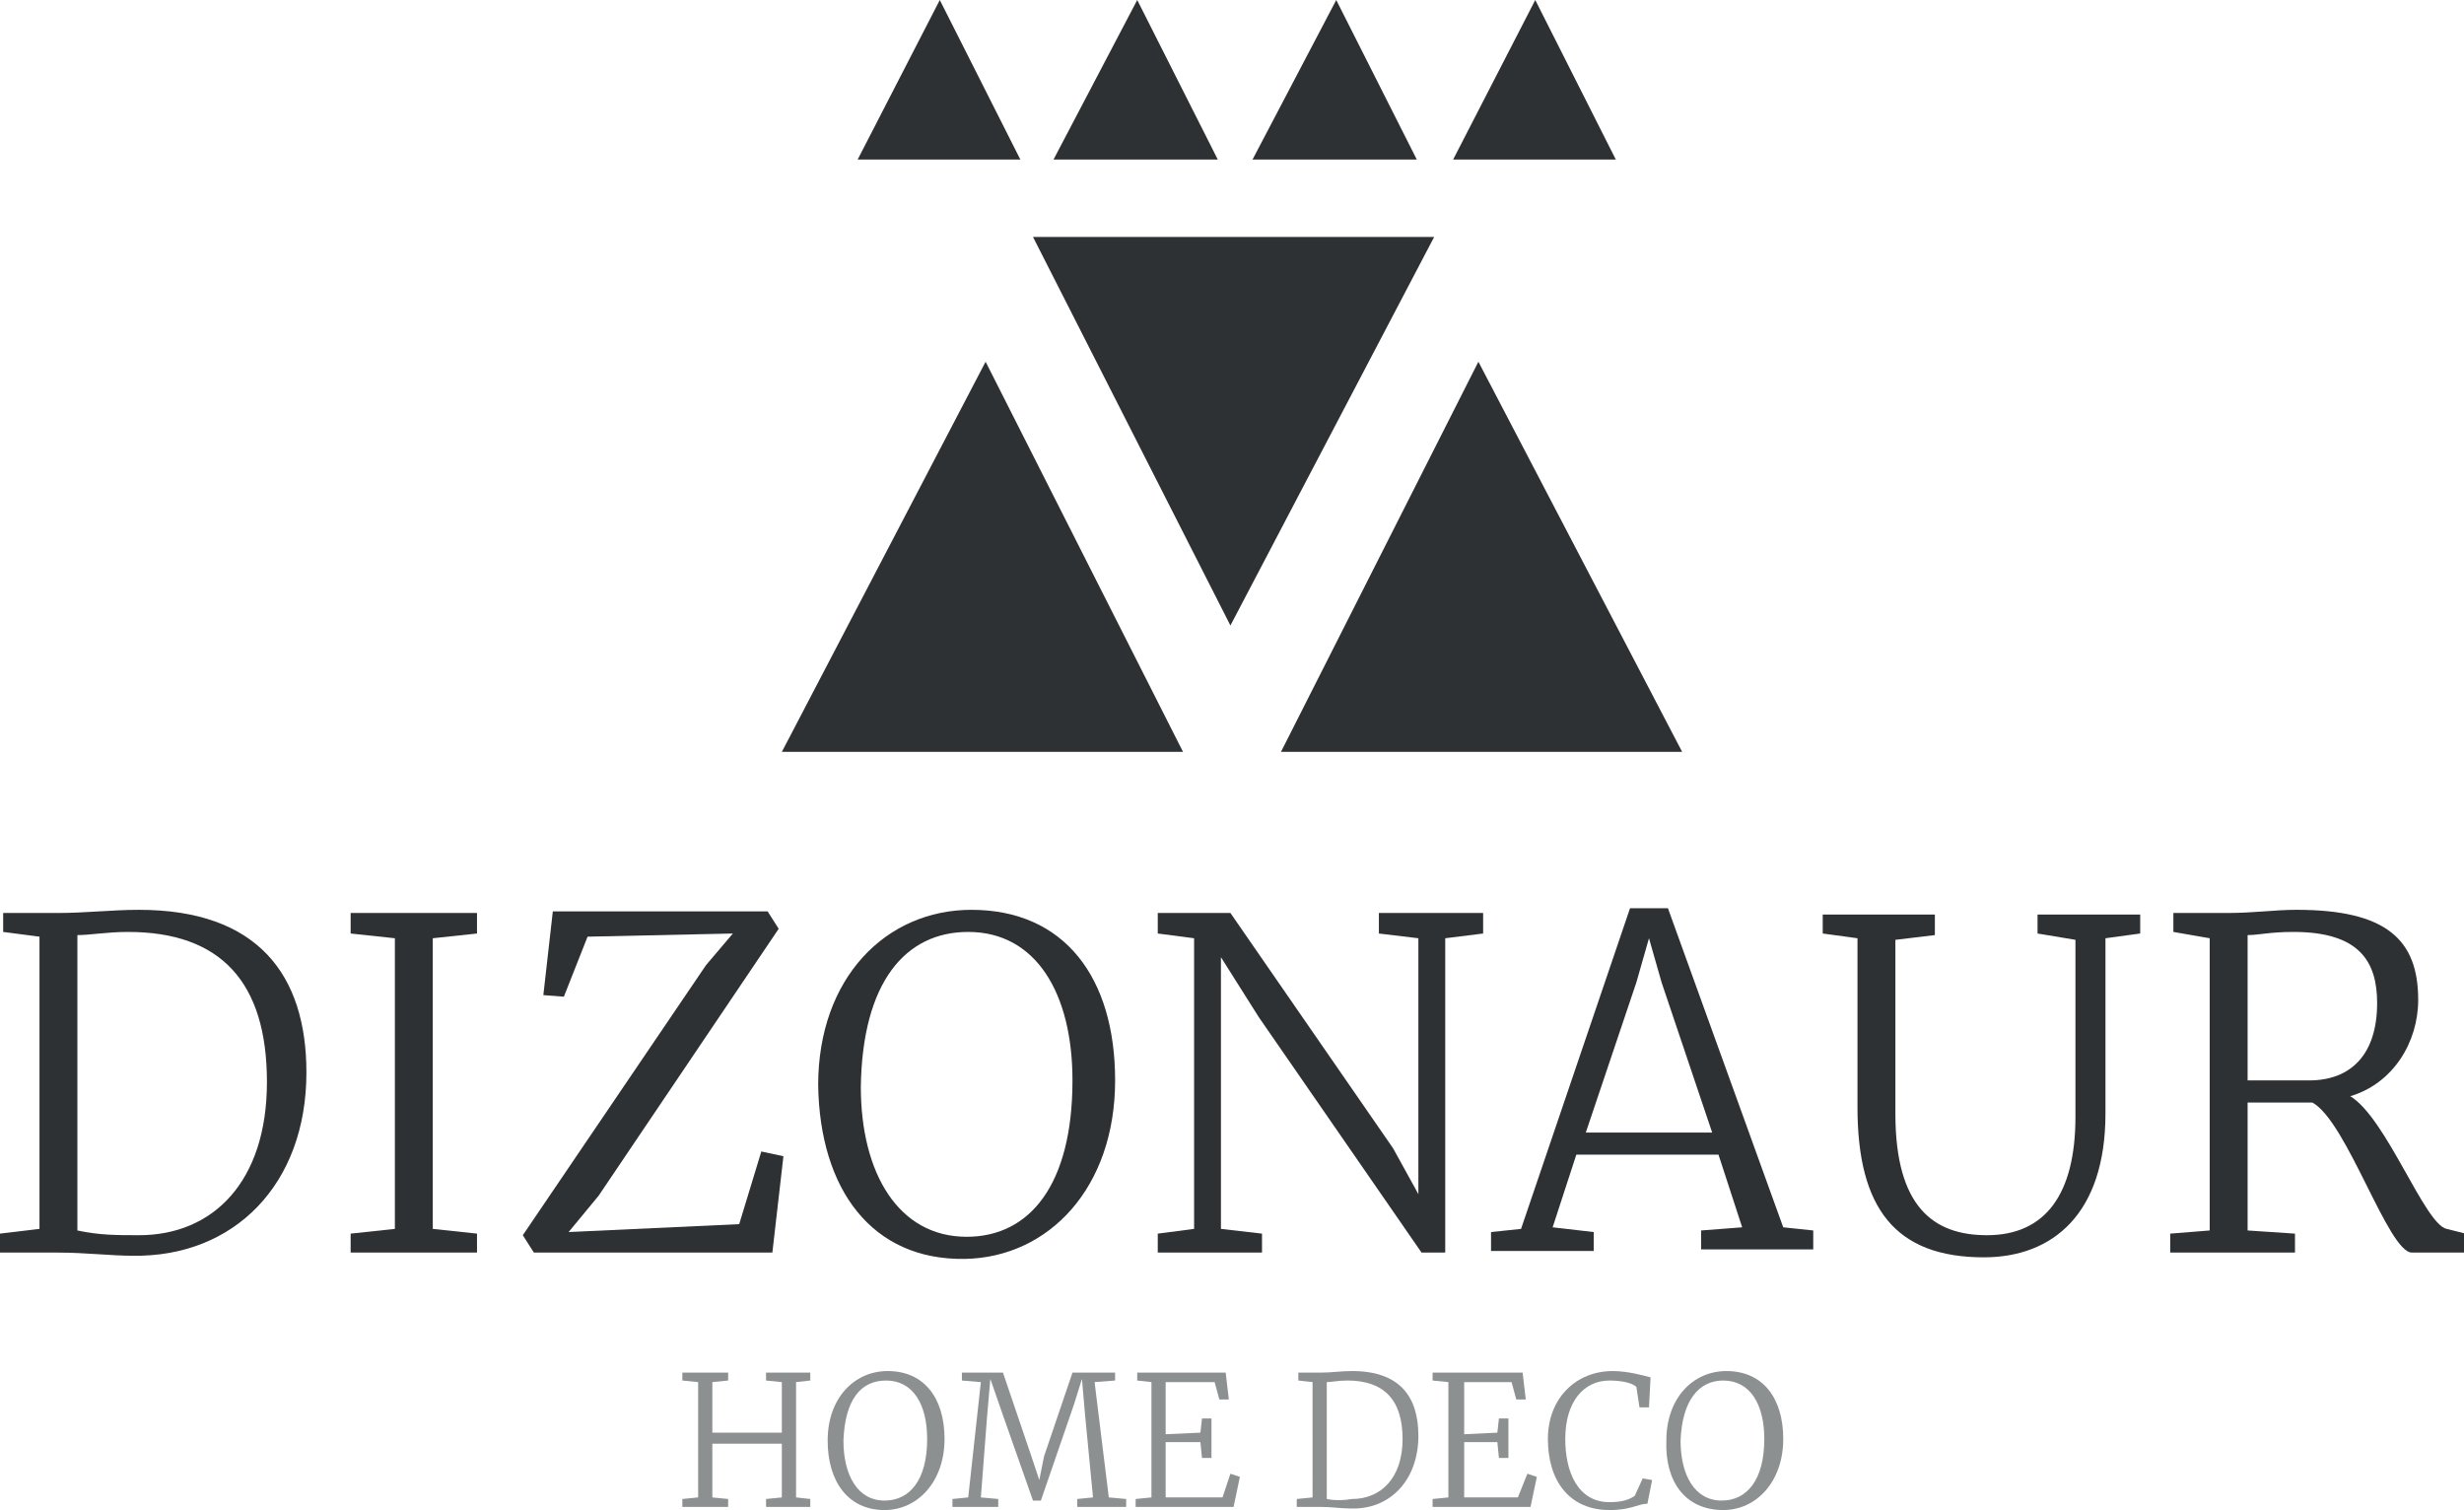
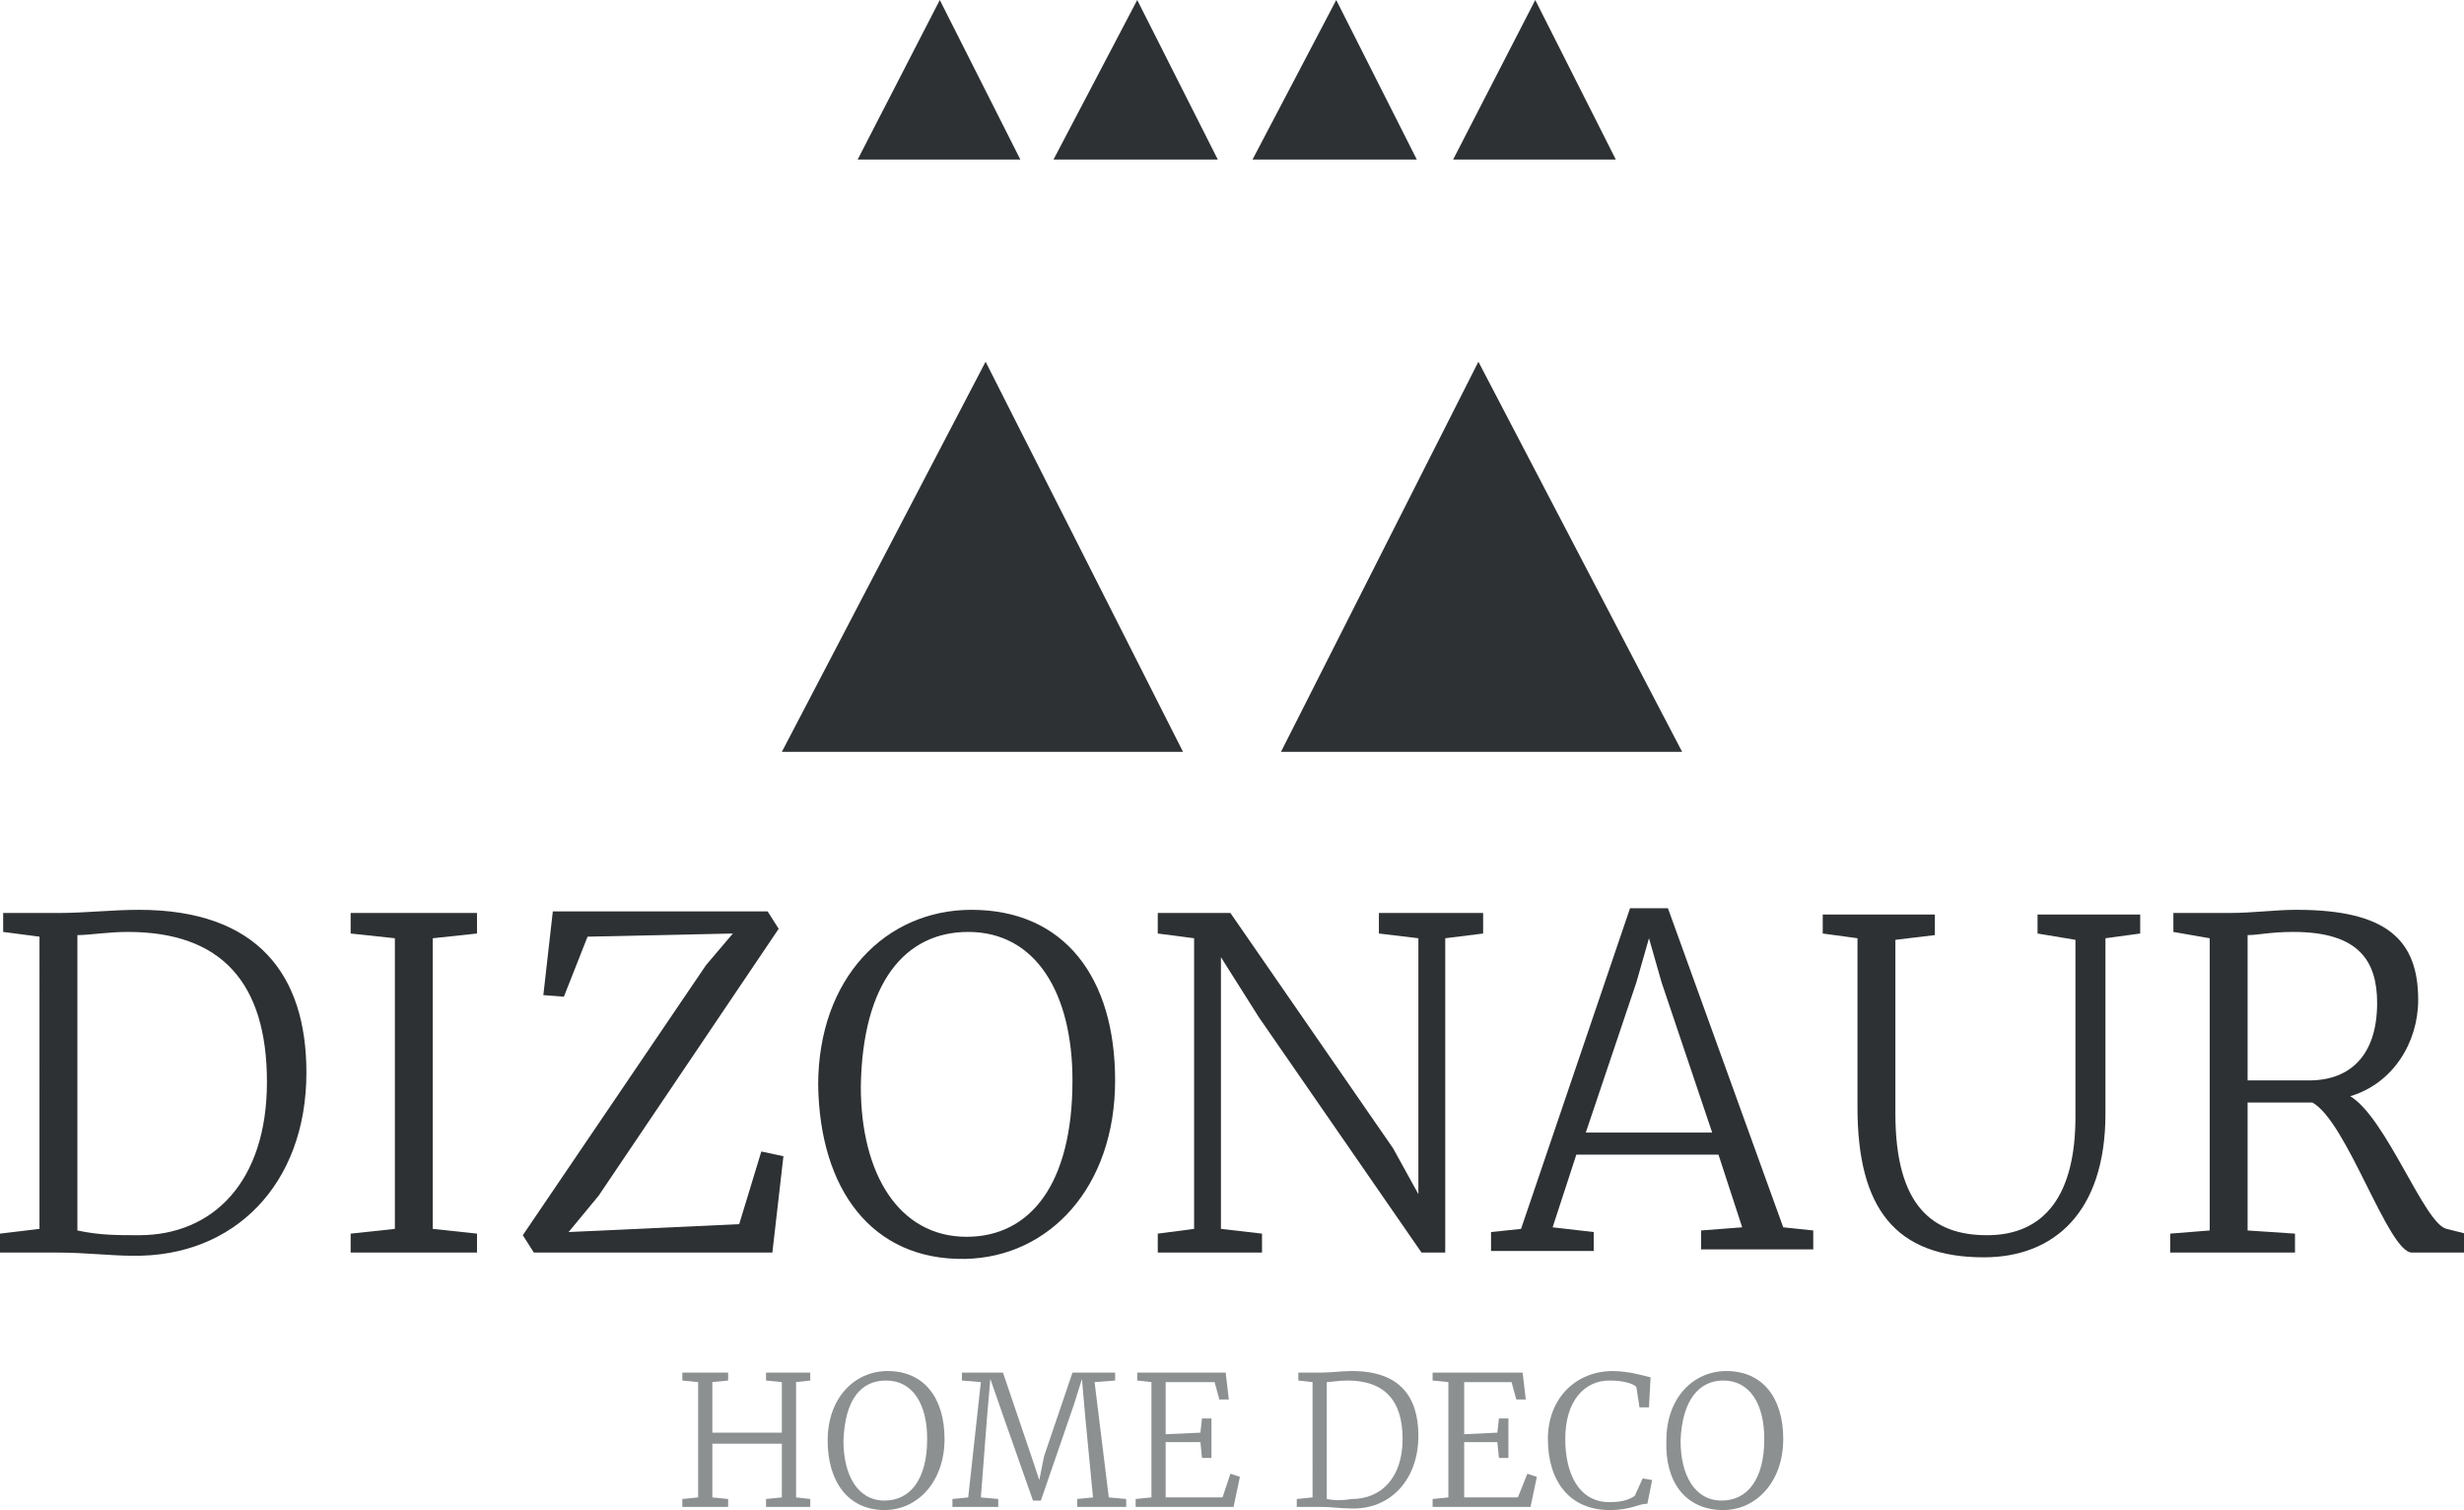
<svg xmlns="http://www.w3.org/2000/svg" id="Layer_1" x="0px" y="0px" viewBox="0 0 156 95.6" style="enable-background:new 0 0 156 95.6;" xml:space="preserve">
  <style type="text/css">
	.st0{fill:#2E3133;}
	.st1{fill-rule:evenodd;clip-rule:evenodd;fill:#2E3133;}
	.st2{fill:#8C9091;}
</style>
  <g>
    <path class="st0" d="M4.9,77.9V59.2c0.8,0,1.9-0.2,3.2-0.2c5.9,0,8.8,3.2,8.8,9.5c0,6.3-3.4,9.7-8.1,9.7   C7.4,78.2,6.3,78.2,4.9,77.9 M2.5,77.8L0,78.1v1.2h3.7c1.7,0,3.3,0.2,4.7,0.2c6.4,0.1,11-4.5,11-11.6c0-6.2-3.1-10.3-10.6-10.3   c-1.7,0-3.4,0.2-5.1,0.2H0.2V59l2.3,0.3V77.8z" />
    <polygon class="st0" points="25,77.8 22.2,78.1 22.2,79.3 30.2,79.3 30.2,78.1 27.4,77.8 27.4,59.4 30.2,59.1 30.2,57.8 22.2,57.8    22.2,59.1 25,59.4  " />
    <polygon class="st0" points="44.7,61.1 33.1,78.2 33.8,79.3 48.9,79.3 49.6,73.2 48.2,72.9 46.8,77.5 36,78 37.9,75.7 49.3,58.8    48.6,57.7 35,57.7 34.4,63 35.7,63.1 37.2,59.3 46.4,59.1  " />
    <path class="st0" d="M61.3,59c4.3,0,6.6,3.9,6.6,9.4c0,6.6-2.7,9.9-6.7,9.9c-4.3,0-6.7-4-6.7-9.5C54.6,62.2,57.3,59,61.3,59    M61.1,79.7c5.3-0.1,9.5-4.5,9.5-11.3c0-6.5-3.2-10.8-9.1-10.8c-5.4,0-9.7,4.3-9.7,11.1C51.9,75.3,55.2,79.8,61.1,79.7" />
    <polygon class="st0" points="75.6,77.8 73.3,78.1 73.3,79.3 79.9,79.3 79.9,78.1 77.3,77.8 77.3,60.6 79.7,64.4 90,79.3 91.5,79.3    91.5,59.4 93.9,59.1 93.9,57.8 87.3,57.8 87.3,59.1 89.8,59.4 89.8,75.6 88.2,72.7 77.9,57.8 73.3,57.8 73.3,59.1 75.6,59.4  " />
    <path class="st0" d="M108.4,71.7h-8l3.2-9.5l0.8-2.8l0.8,2.8L108.4,71.7z M96.3,77.8l-1.9,0.2v1.2h6.5v-1.2l-2.6-0.3l1.5-4.6h9   l1.5,4.6l-2.6,0.2v1.2h7.1v-1.2l-1.9-0.2l-7.3-20.2h-2.4L96.3,77.8z" />
    <path class="st0" d="M125.6,79.6c4.4,0,7.7-2.8,7.7-9.1V59.4l2.2-0.3v-1.2H129v1.2l2.4,0.4v11.2c0,4.9-1.9,7.5-5.6,7.5   c-3.4,0-5.8-1.8-5.8-7.7v-11l2.5-0.3v-1.3h-7.1v1.2l2.2,0.3v10.7C117.6,76.5,120,79.6,125.6,79.6" />
    <path class="st0" d="M146.2,68.4c-0.7,0-2.9,0-3.9,0v-9.2c0.7,0,1.4-0.2,2.9-0.2c4.2,0,5.3,1.9,5.3,4.5   C150.5,66.8,148.8,68.4,146.2,68.4 M137.4,79.3h7.9v-1.2l-3-0.2v-8.1c0.6,0,3.2,0,4.1,0c2.2,1.2,4.8,9.5,6.3,9.5h3.4v-1.2l-1.2-0.3   c-1.4-0.3-3.8-7-6.1-8.4c2.7-0.8,4.3-3.4,4.3-6.1c0-3.8-2-5.7-7.7-5.7c-1.4,0-2.7,0.2-4.3,0.2h-3.5V59l2.3,0.4v18.5l-2.5,0.2V79.3z   " />
    <polygon class="st1" points="49.5,47.6 62.4,22.9 74.9,47.6  " />
    <polygon class="st1" points="106.5,47.6 93.6,22.9 81.1,47.6  " />
-     <polygon class="st1" points="90.8,15 77.9,39.6 65.4,15  " />
    <polygon class="st1" points="54.3,10.1 59.5,0 64.6,10.1  " />
    <polygon class="st1" points="66.7,10.1 72,0 77.1,10.1  " />
    <polygon class="st1" points="79.3,10.1 84.6,0 89.7,10.1  " />
    <polygon class="st1" points="92,10.1 97.2,0 102.3,10.1  " />
    <polygon class="st2" points="44.2,94.8 43.2,94.9 43.2,95.4 46.1,95.4 46.1,94.9 45.1,94.8 45.1,91.4 49.5,91.4 49.5,94.8    48.5,94.9 48.5,95.4 51.3,95.4 51.3,94.9 50.4,94.8 50.4,87.5 51.3,87.4 51.3,86.9 48.5,86.9 48.5,87.4 49.5,87.5 49.5,90.7    45.1,90.7 45.1,87.5 46.1,87.4 46.1,86.9 43.2,86.9 43.2,87.4 44.2,87.5  " />
    <path class="st2" d="M56.1,87.4c1.7,0,2.6,1.5,2.6,3.7c0,2.6-1.1,3.9-2.7,3.9c-1.7,0-2.6-1.6-2.6-3.8   C53.5,88.6,54.5,87.4,56.1,87.4 M56,95.6c2.1,0,3.8-1.8,3.8-4.5c0-2.6-1.3-4.3-3.6-4.3c-2.1,0-3.8,1.7-3.8,4.4   C52.4,93.8,53.7,95.6,56,95.6" />
    <polygon class="st2" points="61.3,94.8 60.3,94.9 60.3,95.4 63.2,95.4 63.2,94.9 62.1,94.8 62.5,89.6 62.7,87.3 63.5,89.6 65.4,95    65.9,95 68,88.9 68.5,87.3 68.7,89.6 69.2,94.8 68.2,94.9 68.2,95.4 71.3,95.4 71.3,94.9 70.2,94.8 69.3,87.5 70.6,87.4 70.6,86.9    67.9,86.9 66.1,92.2 65.8,93.7 65.3,92.2 63.5,86.9 60.9,86.9 60.9,87.4 62.1,87.5  " />
    <polygon class="st2" points="72.9,94.8 71.9,94.9 71.9,95.4 78.1,95.4 78.5,93.5 77.9,93.3 77.4,94.8 73.8,94.8 73.8,91.3 76,91.3    76.1,92.3 76.7,92.3 76.7,89.8 76.1,89.8 76,90.7 73.8,90.8 73.8,87.5 76.9,87.5 77.2,88.6 77.8,88.6 77.6,86.9 72,86.9 72,87.4    72.9,87.5  " />
    <path class="st2" d="M84,94.9v-7.4c0.3,0,0.7-0.1,1.3-0.1c2.3,0,3.5,1.2,3.5,3.7c0,2.5-1.4,3.8-3.2,3.8C85,95,84.5,95,84,94.9    M83.1,94.8l-1,0.1v0.5h1.5c0.7,0,1.3,0.1,1.9,0.1c2.5,0.1,4.3-1.8,4.3-4.6c0-2.5-1.2-4.1-4.2-4.1c-0.7,0-1.3,0.1-2,0.1h-1.4v0.5   l0.9,0.1L83.1,94.8L83.1,94.8z" />
    <polygon class="st2" points="91.7,94.8 90.7,94.9 90.7,95.4 96.9,95.4 97.3,93.5 96.7,93.3 96.1,94.8 92.7,94.8 92.7,91.3    94.8,91.3 94.9,92.3 95.5,92.3 95.5,89.8 94.9,89.8 94.8,90.7 92.7,90.8 92.7,87.5 95.7,87.5 96,88.6 96.6,88.6 96.4,86.9    90.7,86.9 90.7,87.4 91.7,87.5  " />
    <path class="st2" d="M101.9,95.6c1.4,0,1.8-0.4,2.4-0.4l0.3-1.5l-0.6-0.1l-0.5,1.1c-0.3,0.2-0.7,0.4-1.6,0.4c-2,0-2.8-1.9-2.8-4   c0-2.4,1.2-3.7,2.8-3.7c0.9,0,1.5,0.2,1.7,0.4l0.2,1.3h0.6l0.1-1.9c-0.4-0.1-1.4-0.4-2.4-0.4c-2.3,0-4.1,1.7-4.1,4.3   C98,93.8,99.4,95.6,101.9,95.6" />
    <path class="st2" d="M109.1,87.4c1.7,0,2.6,1.5,2.6,3.7c0,2.6-1.1,3.9-2.7,3.9c-1.7,0-2.6-1.6-2.6-3.8   C106.5,88.6,107.6,87.4,109.1,87.4 M109.1,95.6c2.1,0,3.8-1.8,3.8-4.5c0-2.6-1.3-4.3-3.6-4.3c-2.1,0-3.8,1.7-3.8,4.4   C105.4,93.8,106.7,95.6,109.1,95.6" />
  </g>
</svg>